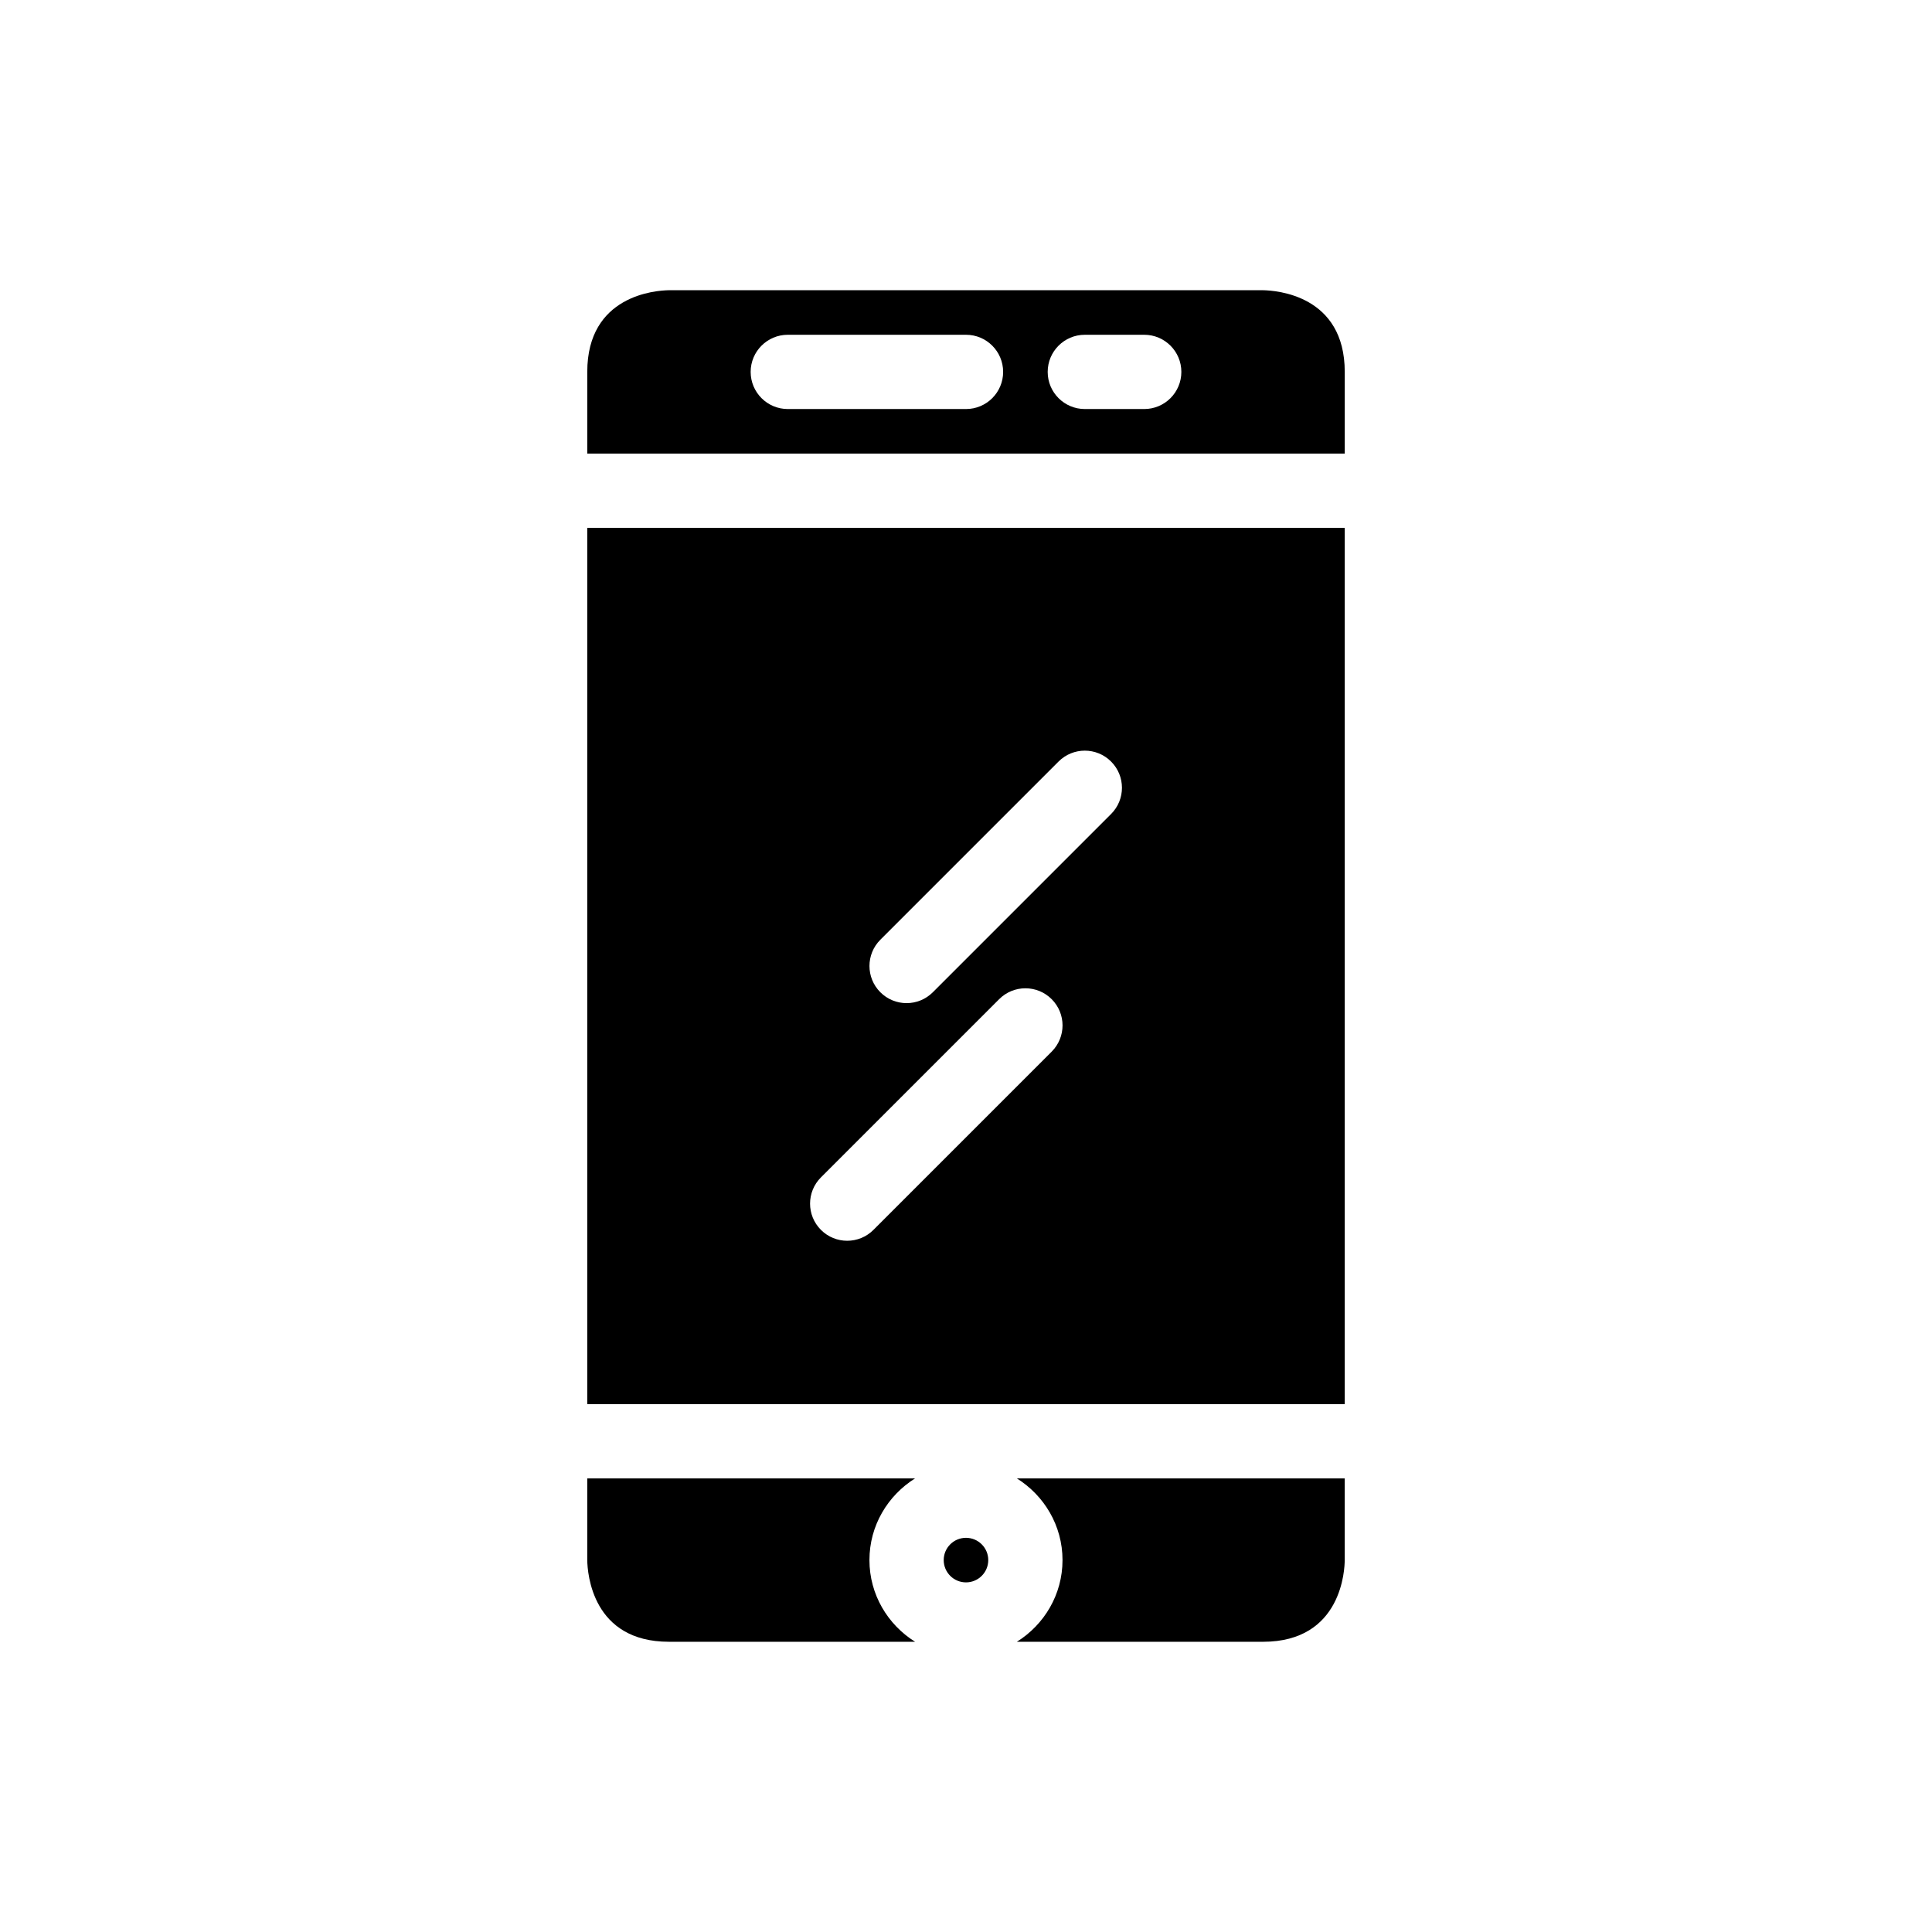
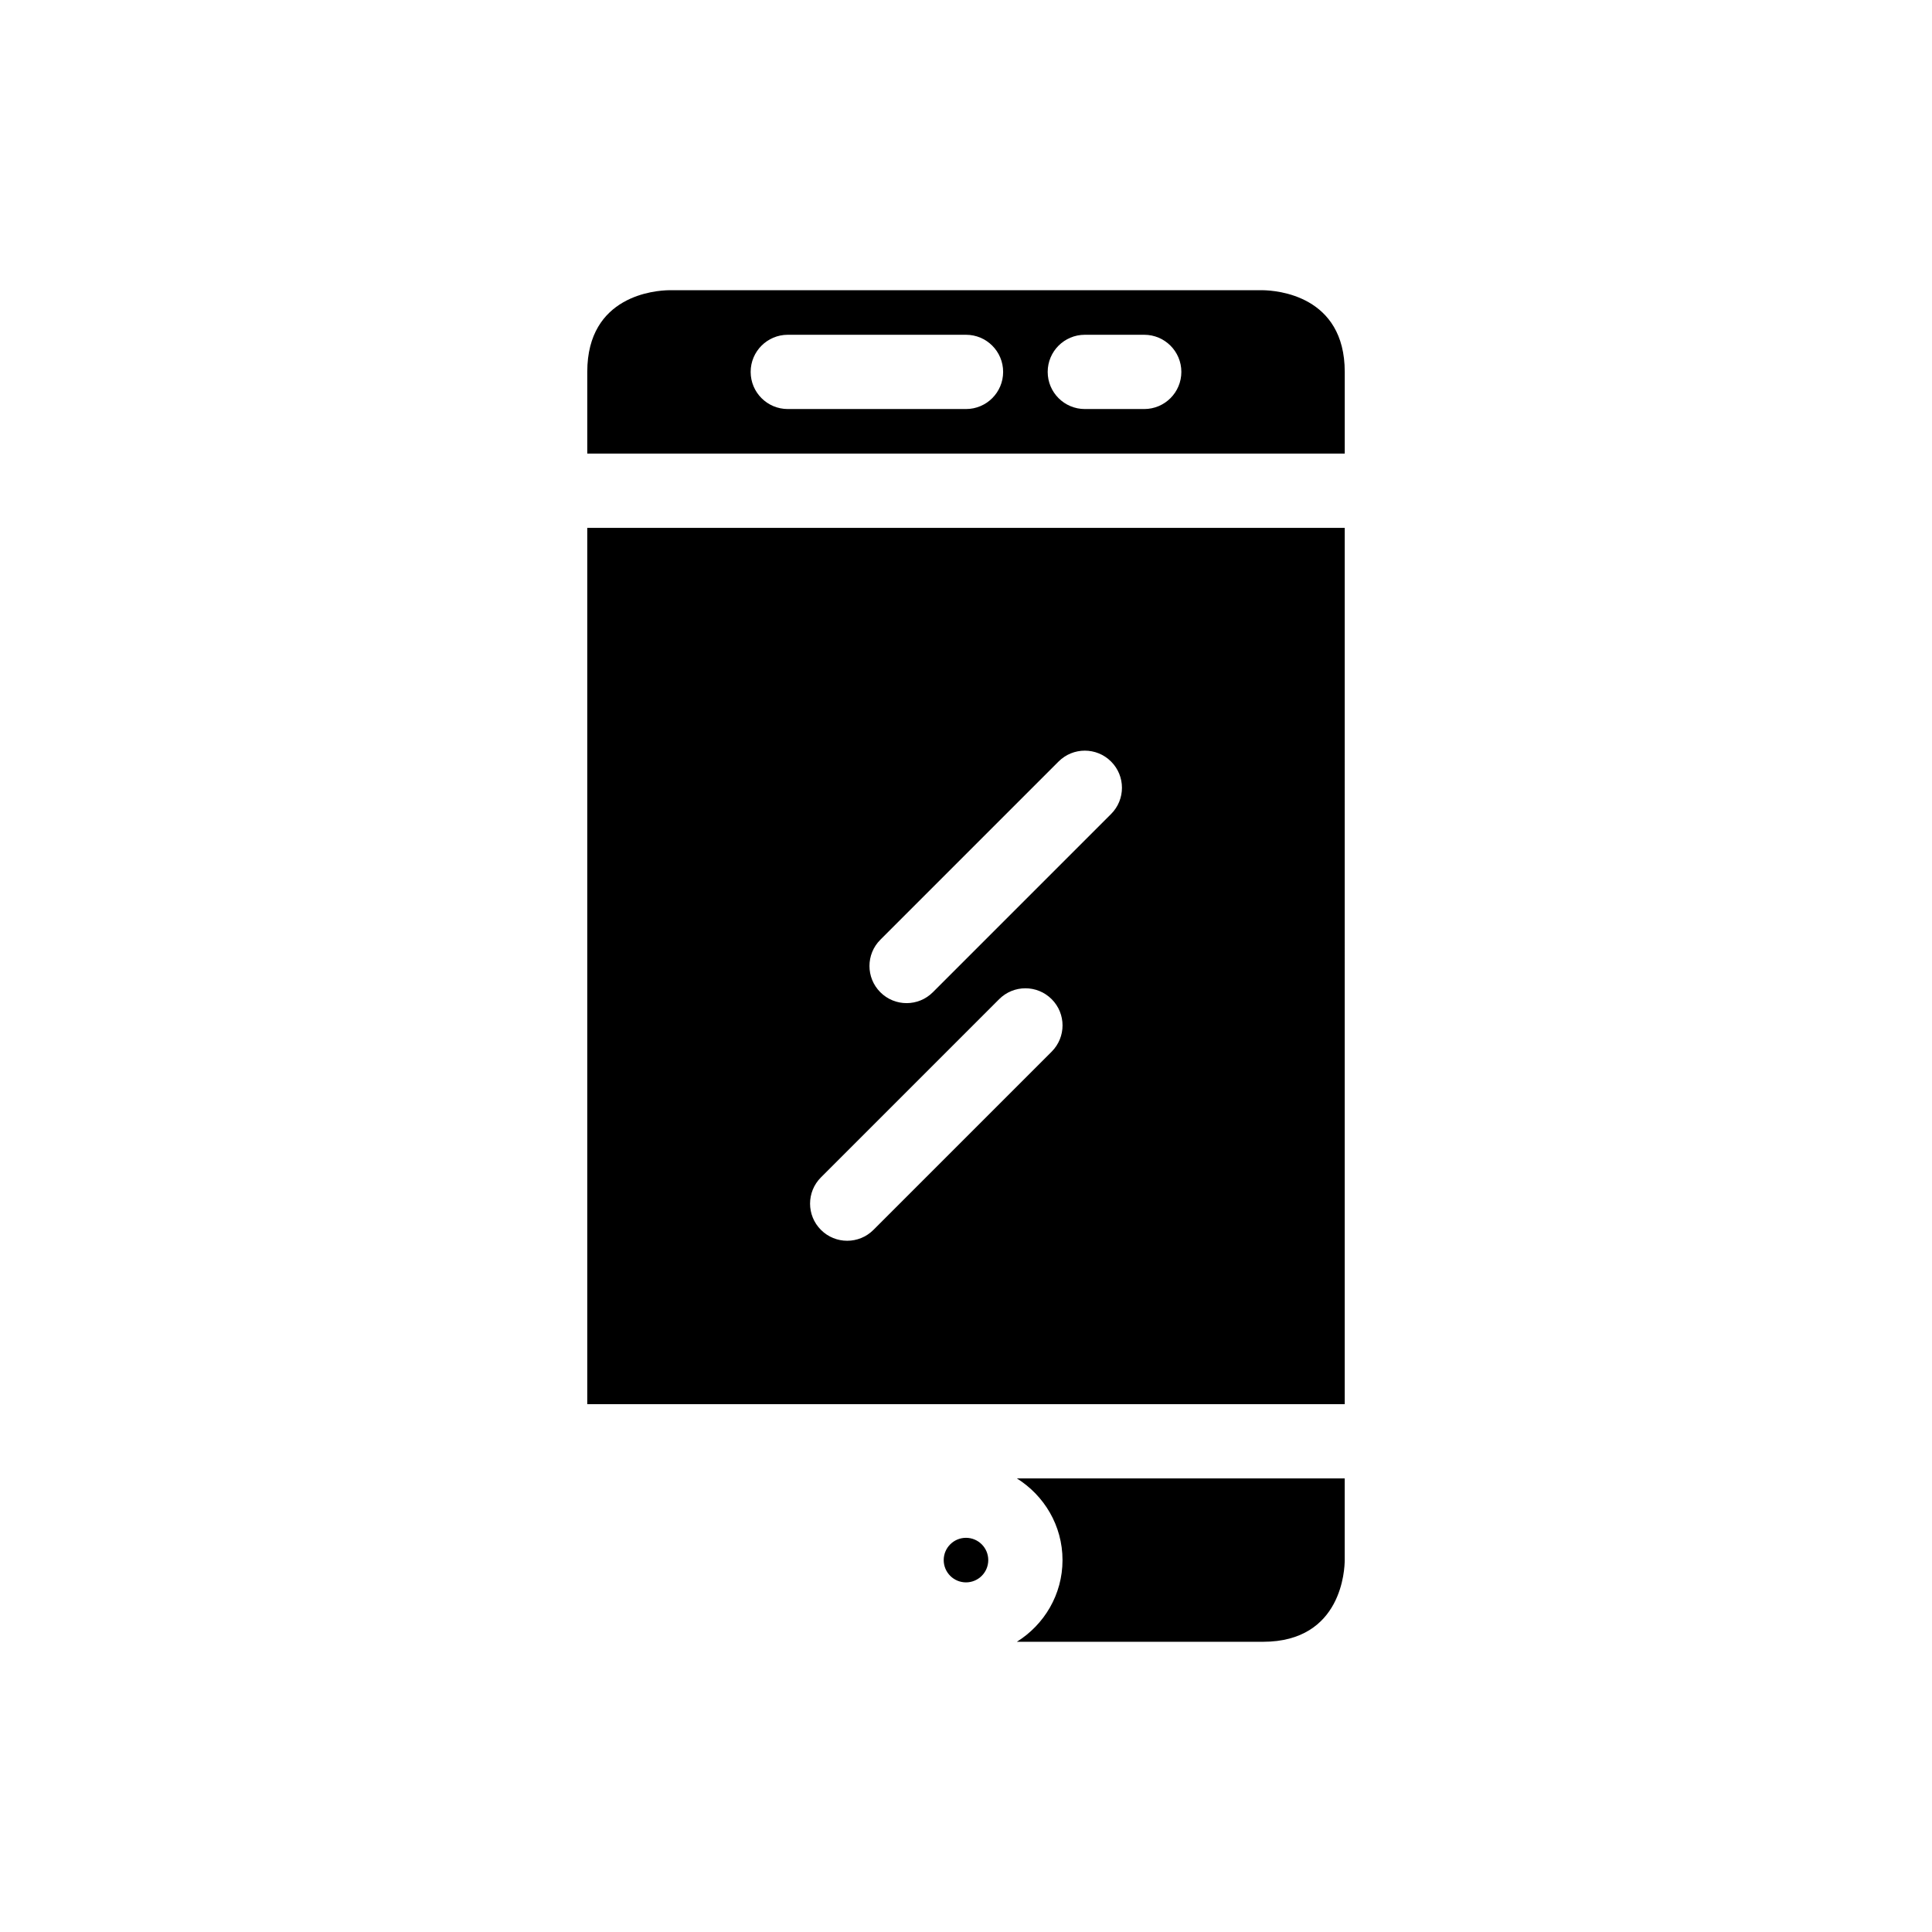
<svg xmlns="http://www.w3.org/2000/svg" fill="#000000" width="800px" height="800px" version="1.1" viewBox="144 144 512 512">
  <g>
    <path d="m500.37 283.89h-200.74v232.23l100.37-0.004h100.37zm-77.668 138.81-47.23 47.23c-1.922 1.926-4.441 2.887-6.957 2.887-2.519 0-5.035-0.961-6.957-2.883-3.844-3.844-3.844-10.07 0-13.914l47.23-47.23c3.844-3.844 10.07-3.844 13.914 0 3.844 3.84 3.844 10.066 0 13.91zm15.746-62.977-47.23 47.23c-1.926 1.926-4.441 2.887-6.961 2.887-2.519 0-5.035-0.961-6.957-2.883-3.844-3.844-3.844-10.07 0-13.914l47.23-47.23c3.844-3.844 10.07-3.844 13.914 0 3.848 3.84 3.848 10.066 0.004 13.91z" />
    <path d="m478.65 220.91h-157.37c-3.559 0.055-21.648 1.344-21.648 21.648v21.648h200.74v-21.648c0-20.305-18.09-21.594-21.719-21.648zm-78.648 31.488h-47.23c-5.434 0-9.84-4.406-9.84-9.84s4.406-9.84 9.84-9.84h47.23c5.434 0 9.84 4.406 9.84 9.84s-4.406 9.84-9.84 9.84zm47.23 0h-15.742c-5.434 0-9.84-4.406-9.84-9.84s4.406-9.84 9.84-9.84h15.742c5.434 0 9.84 4.406 9.84 9.84s-4.406 9.84-9.84 9.84z" />
-     <path d="m386.51 535.79h-86.883v21.648c0.055 3.555 1.348 21.648 21.648 21.648h65.234c-7.234-4.523-12.098-12.504-12.098-21.648s4.863-17.121 12.098-21.648z" />
    <path d="m413.48 579.09h65.234c21.035 0 21.648-19.434 21.648-21.648v-21.648h-86.883c7.234 4.527 12.098 12.504 12.098 21.648s-4.863 17.125-12.098 21.648z" />
    <path d="m405.9 557.44c0 3.262-2.644 5.906-5.902 5.906-3.262 0-5.906-2.644-5.906-5.906 0-3.258 2.644-5.902 5.906-5.902 3.258 0 5.902 2.644 5.902 5.902" />
  </g>
</svg>